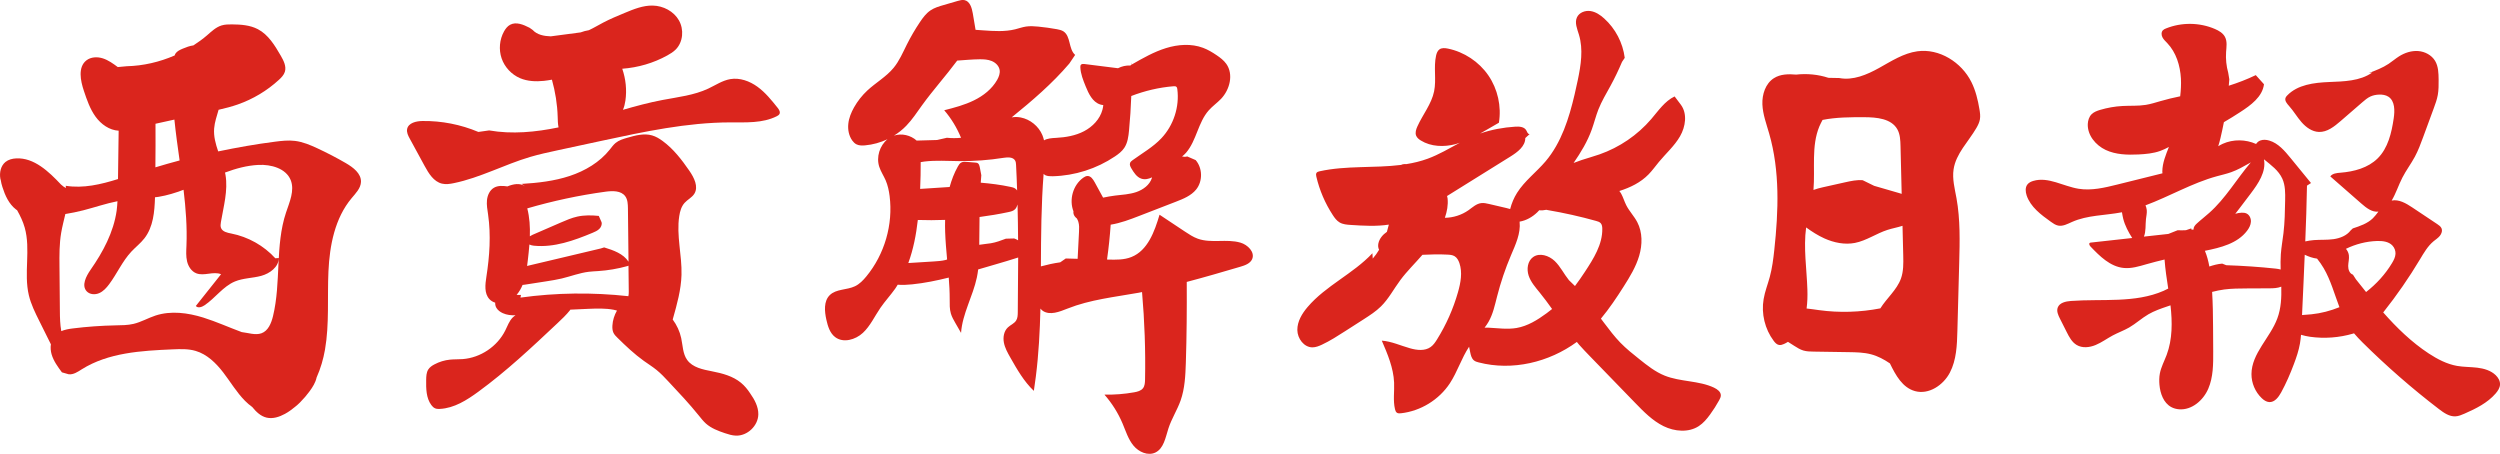
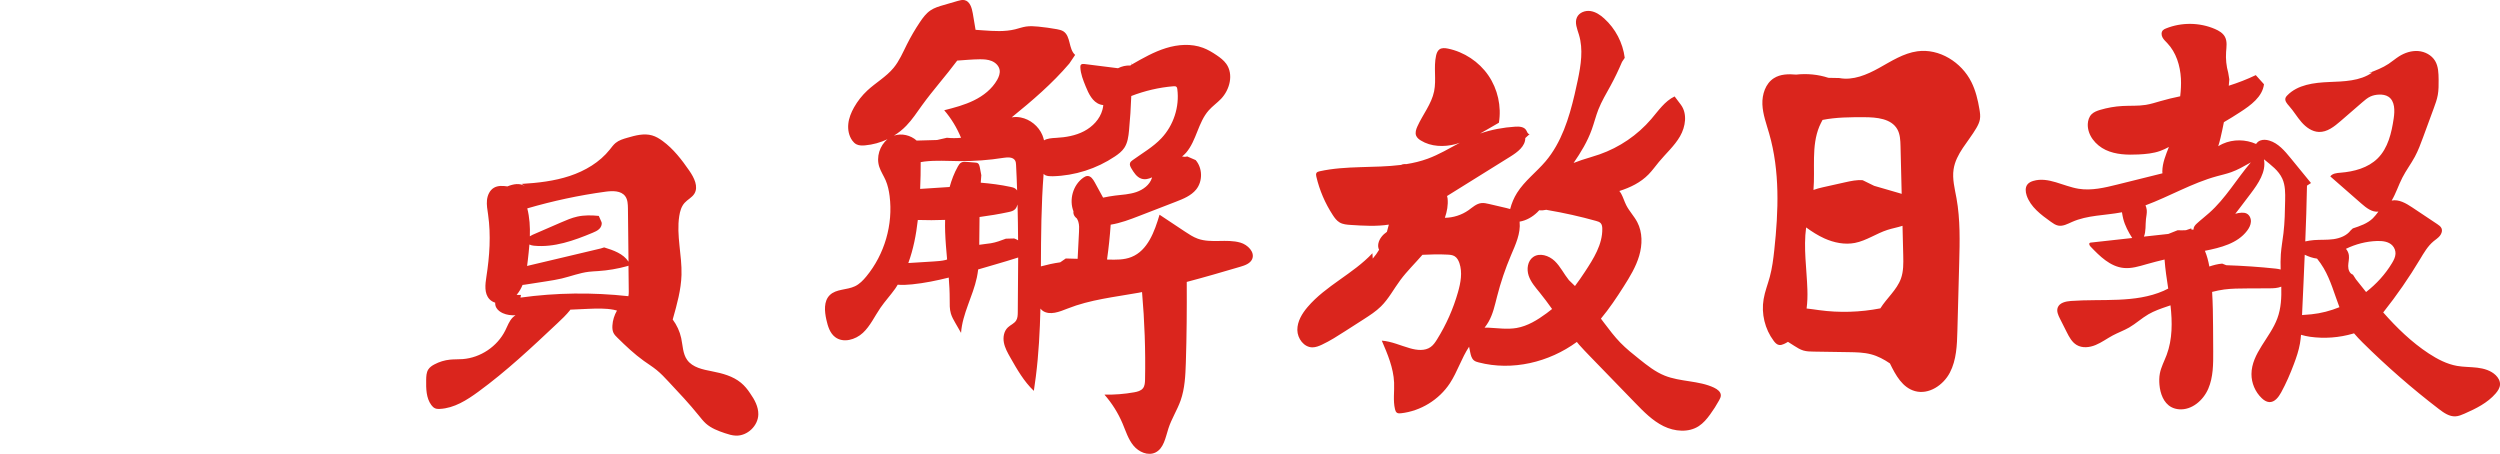
<svg xmlns="http://www.w3.org/2000/svg" xml:space="preserve" id="Layer_1" x="0" y="0" version="1.1" viewBox="0 0 690.68 125.38">
  <style>
    .st1{fill:#da251d}
  </style>
  <switch>
    <g>
-       <path d="M95.57 45.08c-2.55-1.48-5.17-2.84-7.85-4.09-1.98-.92-4.03-1.79-6.2-2.06-1.85-.23-3.72-.02-5.56.22-5.26.67-10.49 1.6-15.68 2.68-.71-2.08-1.29-4.16-1.12-6.33.14-1.77.75-3.46 1.23-5.17 1.79-.41 3.58-.86 5.31-1.47 4.19-1.47 8.07-3.79 11.34-6.79.69-.63 1.38-1.34 1.66-2.23.47-1.53-.36-3.12-1.16-4.5-1.63-2.81-3.41-5.76-6.29-7.27-2.17-1.14-4.71-1.31-7.17-1.33-.97-.01-1.95.01-2.87.29-1.56.48-2.78 1.66-4.01 2.73-1.18 1.02-2.45 1.93-3.76 2.78-1 .13-2.03.51-2.97.91-.75.32-1.55.68-2 1.36-.1.15-.15.34-.21.51-4.18 1.82-8.7 2.87-13.25 2.98l-2.47.23c-1.28-.95-2.6-1.91-4.12-2.4s-3.31-.42-4.56.56c-2.37 1.86-1.64 5.57-.68 8.43.83 2.48 1.69 5.01 3.23 7.13 1.51 2.08 3.81 3.73 6.37 3.86-.06 4.45-.12 8.91-.18 13.36-4.75 1.49-9.59 2.63-14.44 1.86l.05.61c-.23-.11-.43-.25-.65-.38l-.72-.59c-3.38-3.58-7.43-7.45-12.36-7.21-1.06.05-2.14.32-2.96.98C.2 45.8-.2 47.71.1 49.38c.02.13.07.26.11.39.09.64.26 1.27.45 1.88.74 2.35 1.81 4.72 3.76 6.22.1.07.2.13.3.2.87 1.54 1.63 3.12 2.11 4.82 1.7 6.03-.31 12.59 1.14 18.68.59 2.48 1.73 4.79 2.87 7.07 1.07 2.16 2.15 4.32 3.22 6.48-.14.92-.06 1.89.2 2.78.54 1.84 1.7 3.43 2.85 4.97l1.86.53c1.31.16 2.51-.67 3.62-1.37 7.34-4.61 16.44-5.14 25.1-5.51 2.14-.09 4.32-.18 6.37.43 3.15.93 5.63 3.37 7.63 5.97 2 2.61 3.68 5.47 5.99 7.81.61.62 1.29 1.2 2.01 1.72 1.08 1.34 2.34 2.55 3.98 2.93 1.72.4 3.51-.2 5.06-1.04 1.01-.55 1.92-1.22 2.79-1.94.48-.37.93-.79 1.37-1.22.04-.05.09-.09.13-.14.9-.9 1.74-1.89 2.48-2.9.86-1.16 1.69-2.47 1.97-3.85 1.1-2.45 1.86-5.08 2.32-7.7 1.23-7.11.62-14.39.95-21.6.33-7.21 1.78-14.73 6.42-20.26 1.13-1.35 2.51-2.73 2.57-4.49.07-2.32-2.15-3.99-4.16-5.16zM42.96 34.19c1.74-.38 3.48-.77 5.22-1.15.38 3.76.91 7.52 1.44 11.29-2.24.59-4.47 1.23-6.69 1.9.05-4.02.05-8.03.03-12.04zm36.06 24.53c-3.05 9.15-1.32 19.27-3.6 28.64-.47 1.93-1.33 4.06-3.2 4.72-1.66.59-3.68-.13-5.44-.33-3.56-1.31-7.02-2.89-10.64-4.02-4.26-1.32-8.92-1.94-13.16-.56-2.07.68-3.98 1.81-6.09 2.31-1.62.38-3.29.38-4.96.41-3.96.08-7.91.36-11.84.85-1.07.13-2.17.33-3.16.74-.33-1.8-.38-3.7-.39-5.54-.04-4.12-.07-8.25-.11-12.37-.03-3.09-.05-6.21.47-9.26.29-1.73.76-3.45 1.15-5.18 1.67-.27 3.33-.61 4.97-1.03 3.15-.81 6.24-1.88 9.43-2.51-.05.88-.11 1.77-.23 2.65-.85 5.93-3.77 11.38-7.2 16.29-1.25 1.8-2.56 4.34-1.07 5.95.85.91 2.32 1 3.46.5 1.14-.5 2-1.46 2.74-2.45 2.18-2.92 3.65-6.36 6.14-9.02 1.17-1.25 2.55-2.31 3.6-3.66 2.45-3.14 2.81-7.34 2.93-11.35.34-.04.69-.07 1.03-.13 2.35-.39 4.62-1.09 6.86-1.94.61 5.15 1.01 10.3.8 15.46-.06 1.44-.16 2.91.17 4.31.33 1.4 1.2 2.77 2.54 3.3 2.15.86 4.71-.63 6.85.26-2.32 2.92-4.65 5.85-6.97 8.77.56.68 1.66.31 2.39-.18 2.97-1.99 5.11-5.21 8.41-6.59 2.29-.95 4.86-.9 7.26-1.55 2.39-.65 4.84-2.44 4.85-4.92l-.95.06c-3.19-3.5-7.53-5.93-12.18-6.84-1.1-.21-2.41-.49-2.82-1.53-.2-.51-.12-1.08-.03-1.63.73-4.32 1.99-8.69 1.27-13.02-.04-.22-.1-.44-.14-.66 2.99-1.11 6.03-1.95 9.21-2.11 3.51-.18 7.62.94 8.94 4.19 1.14 2.89-.32 6.04-1.29 8.97zm130.25-34.75c-2.17-1.57-4.89-2.57-7.53-2.11-2.18.38-4.07 1.68-6.07 2.62-3.94 1.85-8.35 2.33-12.63 3.14-3.7.7-7.33 1.68-10.94 2.72.35-.8.55-1.66.68-2.53.43-2.95.1-6-.87-8.82 4.35-.32 8.63-1.56 12.44-3.67.84-.46 1.66-.97 2.34-1.65 2.04-2.06 2.31-5.52.88-8.04-1.43-2.52-4.33-4.03-7.23-4.09-2.67-.06-5.24.98-7.71 2.01-2.02.84-4.04 1.67-5.98 2.69-1.32.69-2.61 1.47-3.96 2.1-.77.11-1.56.35-2.29.61l-8.24 1.09c-1.88-.06-3.77-.42-5.01-1.77l-.85-.6c-1.68-.86-3.7-1.73-5.37-.83-.74.4-1.27 1.1-1.68 1.83-1.25 2.24-1.5 5.02-.67 7.45.83 2.43 2.74 4.47 5.1 5.48 2.05.87 4.36.97 6.58.74.75-.08 1.48-.2 2.22-.33.93 3.35 1.49 6.79 1.59 10.26.03.98.04 1.97.24 2.92-6.34 1.32-12.83 1.94-19.18.84l-2.97.42c-4.87-2.05-10.16-3.09-15.45-3.02-1.72.02-3.88.51-4.23 2.2-.19.93.27 1.85.73 2.68 1.37 2.52 2.74 5.03 4.11 7.55 1.12 2.06 2.5 4.32 4.78 4.87 1.08.26 2.22.09 3.31-.14 7.28-1.5 13.94-5.13 21.08-7.24 2.47-.73 5-1.27 7.52-1.82 4.1-.88 8.2-1.77 12.3-2.65 11.68-2.51 23.47-5.04 35.42-5.07 4.37-.01 8.96.27 12.87-1.7.29-.15.6-.33.75-.62.29-.57-.13-1.23-.53-1.73-1.68-2.1-3.38-4.22-5.55-5.79z" class="st1" />
      <path d="M204.7 105.74c-2.22-1.83-5.12-2.6-7.95-3.15-2.55-.5-5.4-1.04-6.91-3.16-1.22-1.7-1.2-3.96-1.64-6.01-.4-1.87-1.22-3.62-2.35-5.15l.06-.21c1.12-3.97 2.25-7.99 2.37-12.11.16-5.43-1.45-10.88-.62-16.25.2-1.32.58-2.66 1.47-3.65.82-.92 2.04-1.47 2.69-2.51 1.22-1.95-.06-4.46-1.36-6.35-2.11-3.06-4.41-6.06-7.41-8.25-.89-.65-1.84-1.23-2.9-1.53-2.23-.64-4.6 0-6.83.65-1.15.33-2.33.68-3.25 1.44-.62.51-1.08 1.18-1.59 1.81-2.8 3.52-6.83 5.9-11.1 7.31-4.26 1.41-8.78 1.92-13.26 2.19l.93.66c-1.4-.99-3.21-.64-4.87.03-1.29-.19-2.63-.27-3.73.38-1.16.69-1.77 2.06-1.91 3.4-.14 1.34.12 2.69.31 4.02.81 5.68.41 11.47-.47 17.14-.33 2.14-.64 4.6.83 6.2.45.48 1 .8 1.6.98-.03.5.08 1.01.34 1.44.4.67 1.06 1.14 1.76 1.46 1.11.5 2.3.63 3.52.58-.28.19-.56.38-.8.63-.96.98-1.42 2.33-2.03 3.56-2.2 4.43-6.84 7.55-11.78 7.92-1.16.09-2.34.03-3.5.15-1.49.15-2.96.6-4.28 1.3-.67.35-1.32.79-1.72 1.42-.53.84-.56 1.89-.58 2.88-.04 2.41-.01 5.01 1.42 6.94.28.38.62.73 1.05.91.42.18.89.19 1.34.16 3.92-.2 7.42-2.42 10.59-4.74 7.77-5.67 14.8-12.28 21.8-18.87 1.26-1.18 2.52-2.37 3.59-3.72l-.01-.09c1.69-.09 3.38-.16 5.07-.23 2.33-.09 4.68-.18 6.97.26.3.06.6.14.89.22-.72 1.26-1.18 2.67-1.26 4.13-.04.68 0 1.38.28 1.99.26.55.69.98 1.12 1.4 2.3 2.27 4.66 4.5 7.28 6.38 1.17.84 2.4 1.6 3.52 2.51 1.21.98 2.28 2.12 3.34 3.26 2.86 3.04 5.72 6.09 8.33 9.33.62.77 1.23 1.55 1.96 2.21 1.47 1.31 3.37 2.03 5.24 2.66.98.33 1.99.64 3.02.68 3.17.13 6.16-2.69 6.22-5.86.04-2.12-1.04-4.1-2.26-5.83-.7-1.07-1.53-2.09-2.54-2.92zM166.2 61.4l-.77-1.75c-1.98-.2-4-.24-5.94.19-1.57.35-3.05.99-4.53 1.63-2.61 1.13-5.22 2.27-7.83 3.4-.25.11-.51.25-.75.41.09-2.62-.07-5.22-.71-7.71 7.08-2.06 14.31-3.62 21.61-4.61 1.95-.26 4.3-.33 5.46 1.26.68.93.72 2.18.74 3.33.05 4.92.11 9.83.16 14.75-1.43-2.22-4.18-3.17-6.73-3.95l-.96.3-10.23 2.43c-.66.16-1.32.31-1.99.47l-7.35 1.74c-.25.06-.51.12-.76.19.07-.53.14-1.06.2-1.58.16-1.43.33-2.89.44-4.35.37.19.83.29 1.25.33 5.56.55 11.05-1.41 16.21-3.57.65-.27 1.31-.56 1.82-1.04.49-.46.83-1.19.66-1.87zm7.4 20.43c-9.9-1.09-19.94-.98-29.81.39l.14-.74c-.4 0-.81-.01-1.21-.01.7-.82 1.24-1.75 1.65-2.75.23-.02.45-.04.66-.08 1.99-.31 3.99-.62 5.98-.93 1.4-.22 2.8-.44 4.18-.77 2.51-.6 4.95-1.56 7.51-1.86.85-.1 1.7-.13 2.55-.19 2.72-.18 5.42-.64 8.05-1.37.11-.03.23-.07.33-.12.03 2.4.05 4.8.08 7.2.01.41-.02.83-.11 1.23zm169.08-14.8c-3.81-1.11-8.05.26-11.78-1.09-1.27-.46-2.42-1.22-3.55-1.97-2.33-1.55-4.67-3.1-7-4.65-1.38 4.65-3.26 9.88-7.76 11.68-2.03.82-4.3.77-6.49.71-.09 0-.18 0-.26-.01.46-3.2.79-6.41 1.01-9.63 2.73-.44 5.34-1.43 7.91-2.43 3.38-1.31 6.75-2.62 10.13-3.92 2.04-.79 4.17-1.65 5.56-3.35 1.86-2.28 1.81-5.91-.12-8.14L328 43.22c-.47.14-.95.11-1.43.02.38-.34.79-.66 1.12-1.06 2.89-3.38 3.3-8.37 6.25-11.69 1.03-1.16 2.32-2.06 3.4-3.18 2.44-2.56 3.5-6.79 1.45-9.67-.7-.98-1.68-1.72-2.67-2.39-1.18-.8-2.42-1.54-3.75-2.04-3.26-1.22-6.92-.95-10.25.08-3.32 1.03-6.37 2.77-9.39 4.5l-.04.02-.09-.55c0 .2 0 .4.01.61l-.34.23c-1.18-.06-2.35.21-3.4.75-3.08-.39-6.16-.77-9.24-1.16-.35-.04-.77-.06-1 .2-.16.19-.17.47-.16.72.08 1.82.78 3.54 1.46 5.23.83 2.04 1.89 4.31 3.99 5.01.29.1.59.15.89.18-.05.44-.12.88-.24 1.31-.7 2.58-2.71 4.67-5.08 5.91-2.37 1.24-5.07 1.7-7.74 1.84-1.14.06-2.35.13-3.32.68-.12-.49-.26-.97-.45-1.44-1.04-2.47-3.37-4.37-6-4.88-.82-.16-1.67-.17-2.49-.02 5.66-4.59 11.21-9.33 15.93-14.87l1.61-2.39c-1.87-1.64-1.16-5.18-3.26-6.52-.53-.33-1.15-.46-1.77-.58-1.71-.31-3.43-.55-5.16-.72-1.14-.11-2.29-.18-3.41-.01-1.01.16-1.98.51-2.98.76-2.86.7-5.85.5-8.79.29-.71-.05-1.42-.1-2.14-.15-.26-1.52-.51-3.04-.77-4.56-.26-1.52-.8-3.35-2.31-3.65-.6-.12-1.23.05-1.82.22-1.29.38-2.59.75-3.88 1.13-1.28.37-2.59.75-3.69 1.5-1.21.82-2.09 2.02-2.91 3.24-1.33 1.98-2.53 4.04-3.6 6.17-1.11 2.22-2.09 4.54-3.67 6.46-2.04 2.48-4.94 4.09-7.28 6.28-1.44 1.35-2.68 2.92-3.65 4.64-.79 1.41-1.42 2.94-1.58 4.54-.17 1.61.15 3.3 1.09 4.61.3.41.66.79 1.11 1.03.73.39 1.6.38 2.43.31 2.15-.19 4.25-.78 6.2-1.7-2.16 1.76-3.16 4.93-2.28 7.62.43 1.31 1.22 2.48 1.77 3.74.59 1.37.9 2.85 1.09 4.33 1 7.87-1.39 16.12-6.44 22.23-.88 1.07-1.87 2.1-3.13 2.7-2.25 1.08-5.2.71-6.97 2.46-1.7 1.68-1.45 4.47-.93 6.8.4 1.78.96 3.67 2.41 4.78 2.23 1.72 5.62.76 7.68-1.16 2.06-1.92 3.24-4.58 4.84-6.91 1.26-1.83 2.78-3.47 4.07-5.28.26-.36.47-.74.7-1.11 1.32.11 2.68.03 4-.1 3.42-.35 6.78-1.04 10.11-1.87.15 2 .27 3.99.26 6 0 1.33-.05 2.68.33 3.95.27.91.75 1.75 1.22 2.57l1.59 2.76c.37-5.31 3.27-10.11 4.37-15.32.15-.73.27-1.47.36-2.21.16-.05.32-.09.49-.14 1.46-.43 2.92-.86 4.38-1.28 2.02-.59 4.04-1.18 6.04-1.83.05-.02.09-.04.14-.05-.01 5.04-.05 10.09-.11 15.13-.01.79-.03 1.62-.45 2.28-.53.85-1.57 1.22-2.29 1.91-1.09 1.03-1.38 2.7-1.1 4.18.28 1.48 1.03 2.81 1.77 4.12 1.87 3.29 3.77 6.63 6.51 9.23.19-1.32.38-2.64.55-3.96.79-6.23 1.11-12.5 1.27-18.78.21.22.4.47.66.64 1.99 1.31 4.61.24 6.83-.64 6.26-2.49 13.06-3.19 19.69-4.38.3-.05.59-.13.89-.18.7 8.04.99 16.12.83 24.19-.02.83-.06 1.72-.57 2.38-.57.73-1.55.97-2.46 1.13-2.7.48-5.45.69-8.19.64 2.08 2.37 3.78 5.07 5.01 7.98.89 2.1 1.56 4.35 3.02 6.11 1.45 1.76 4 2.89 6.05 1.9 2.33-1.13 2.79-4.16 3.59-6.63.86-2.68 2.43-5.08 3.37-7.73 1.18-3.33 1.33-6.92 1.45-10.45.24-7.44.29-14.88.25-22.32 4.96-1.3 9.89-2.75 14.82-4.2 1.28-.38 2.71-.88 3.25-2.1.82-1.93-1.22-3.97-3.25-4.56zm-95.7-29.56c1.24-.77 2.39-1.68 3.4-2.73 1.65-1.7 2.94-3.7 4.33-5.62 3.07-4.25 6.62-8.18 9.74-12.38 2.07-.14 4.14-.34 6.21-.36 1.14-.01 2.3.05 3.35.49 1.05.44 1.97 1.33 2.16 2.45.16.95-.21 1.91-.68 2.75-1.43 2.52-3.81 4.39-6.41 5.66-2.6 1.28-5.42 2.02-8.22 2.73 1.95 2.26 3.51 4.85 4.65 7.61-1.3.12-2.61.13-3.91-.01l-2.73.62c-1.87.05-3.74.1-5.62.16-1.65-1.48-4.13-2.09-6.27-1.37zm14.24 34.36c-1 .25-2.04.32-3.08.39l-7.2.45c1.39-3.78 2.17-7.83 2.63-11.9 2.51.09 5.03.08 7.54-.02-.03 1.12-.03 2.24.01 3.34.09 2.54.31 5.07.54 7.6-.14.04-.28.1-.44.14zm8.96-26.71c-.22-.16-.51-.19-.79-.21-.76-.06-1.52-.12-2.27-.18-.53-.04-1.1-.08-1.56.18-.42.23-.7.66-.93 1.09-1.01 1.79-1.73 3.7-2.27 5.66-2.72.18-5.44.35-8.15.53.11-2.46.16-4.93.15-7.4.36-.06.73-.13 1.09-.17 3.13-.37 6.3-.14 9.45-.11 4.13.04 8.27-.26 12.36-.91 1.16-.18 2.64-.25 3.2.78.2.36.23.79.25 1.21.13 2.34.21 4.69.29 7.03-.15-.22-.33-.41-.57-.56-.38-.24-.82-.34-1.26-.43-2.71-.58-5.46-.93-8.22-1.16l.16-2.06c-.15-.77-.29-1.53-.44-2.3-.1-.37-.19-.77-.49-.99zm10 20.76-2.28.06c-1.35.51-2.71 1.02-4.13 1.26-1.07.18-2.16.24-3.23.43.03-2.56.05-5.12.08-7.68 2.68-.36 5.35-.79 7.99-1.36.66-.14 1.36-.31 1.83-.79.35-.35.53-.83.68-1.3.08 3.29.13 6.59.15 9.89-.35-.21-.7-.4-1.09-.51zm22.23-15.57c-.44-.8-1.06-1.71-1.97-1.69-.43.01-.82.24-1.17.48-2.84 2.02-3.96 6.07-2.7 9.3-.03.18-.04.36 0 .56.09.58.48 1.04.95 1.41.15.3.31.59.4.91.27.89.22 1.83.18 2.76-.13 2.49-.25 4.98-.38 7.46-1.09-.03-2.19-.06-3.28-.09l-1.53 1.06c-1.8.25-3.58.64-5.34 1.12.04-8.53.09-17.06.75-25.56.15.12.26.27.44.36.64.3 1.38.31 2.09.3 6.09-.15 12.13-2.08 17.18-5.48.97-.65 1.92-1.38 2.57-2.35.94-1.4 1.16-3.16 1.32-4.84.3-3.16.51-6.33.62-9.5 3.74-1.44 7.67-2.37 11.66-2.69.28-.02.6-.03.81.16.17.16.22.41.25.65.63 4.87-1.04 9.99-4.41 13.56-2.28 2.42-5.23 4.09-7.93 6.04-.29.21-.6.45-.72.79-.18.51.1 1.05.38 1.52.68 1.14 1.46 2.37 2.72 2.8.99.34 2.01.1 2.97-.35-.02.07-.03.15-.05.22-.62 1.89-2.41 3.19-4.29 3.84-1.88.64-3.9.74-5.87.97-1.11.13-2.21.35-3.31.57-.77-1.43-1.56-2.86-2.34-4.29zm171.16 56.8c-4.26-2.01-9.31-1.58-13.68-3.34-2.58-1.04-4.8-2.8-6.98-4.54-1.81-1.44-3.62-2.89-5.24-4.55-1.65-1.7-3.08-3.6-4.51-5.49-.29-.39-.58-.77-.87-1.16 2.31-2.78 4.34-5.8 6.28-8.86 1.71-2.69 3.39-5.44 4.29-8.5.9-3.05.95-6.48-.53-9.3-.86-1.65-2.2-3.01-3.04-4.67-.53-1.04-.85-2.19-1.41-3.21-.14-.26-.33-.48-.5-.72 3.04-.97 5.87-2.33 8.09-4.61 1.03-1.06 1.89-2.27 2.83-3.41 1.96-2.37 4.32-4.44 5.85-7.1 1.53-2.66 2.06-6.23.24-8.7l-1.74-2.31c-2.73 1.31-4.49 3.96-6.46 6.26-3.8 4.43-8.78 7.82-14.29 9.75-1.63.57-3.3 1.02-4.94 1.56-.75.25-1.49.52-2.22.81 2.01-2.91 3.84-5.93 5.03-9.26.65-1.81 1.11-3.69 1.81-5.49.91-2.31 2.2-4.44 3.39-6.62 1.16-2.13 2.21-4.32 3.15-6.55l.75-1.12c-.52-4.15-2.57-8.08-5.68-10.88-1.08-.98-2.35-1.84-3.8-2.05-1.45-.21-3.09.4-3.71 1.72-.71 1.5.06 3.23.54 4.82 1.23 4.04.54 8.4-.32 12.53-.28 1.33-.57 2.66-.88 3.98-1.55 6.6-3.64 13.3-8.02 18.47-2.54 2.99-5.79 5.39-7.88 8.71-.87 1.38-1.5 2.89-1.9 4.47-.34-.11-.69-.2-1.04-.28-1.6-.37-3.2-.75-4.8-1.12-.71-.17-1.44-.33-2.17-.24-1.35.17-2.4 1.18-3.51 1.97-1.9 1.33-4.2 2.06-6.52 2.09.6-1.73.94-3.54.75-5.35-.02-.23-.11-.45-.15-.67 5.84-3.64 11.68-7.28 17.52-10.91 1.94-1.21 4.11-2.82 4.1-5.11l1.2-1.09c-.5.06-.7-.61-.94-1.05-.55-.98-1.91-1.07-3.03-1-3.3.21-6.59.81-9.71 1.9.73-.4 1.44-.82 2.16-1.24l3.03-1.75c.74-4.52-.33-9.31-2.92-13.08-2.59-3.77-6.69-6.48-11.17-7.4-.79-.16-1.69-.25-2.34.22-.54.39-.78 1.07-.93 1.72-.72 3.22.12 6.63-.54 9.86-.72 3.52-3.14 6.42-4.62 9.7-.36.8-.67 1.73-.35 2.55.24.59.76 1.01 1.3 1.34 2.81 1.74 6.39 1.84 9.59 1.01.4-.11.79-.26 1.19-.39-2.92 1.56-5.78 3.27-8.88 4.41-1.93.71-3.92 1.18-5.93 1.5-.14 0-.29-.03-.43-.02-.36.01-.71.08-1.02.24-7.4.93-15.17.13-22.5 1.76-.31.07-.64.16-.83.42-.21.3-.14.7-.06 1.06.88 3.76 2.42 7.36 4.53 10.59.51.79 1.09 1.58 1.9 2.06.91.54 2.02.62 3.08.69 3.5.23 7.07.44 10.52-.09-.16.67-.34 1.34-.54 2-1.13.77-2.07 1.86-2.35 3.19-.12.59-.09 1.24.2 1.76-.51.86-1.09 1.68-1.76 2.44l-.09-1.48c-5.31 5.68-12.87 8.94-17.91 14.86-1.53 1.8-2.85 3.97-2.83 6.34.02 2.36 1.84 4.82 4.2 4.8.9-.01 1.77-.36 2.59-.74 2.26-1.06 4.36-2.41 6.46-3.76l5.1-3.27c1.66-1.07 3.34-2.15 4.75-3.54 2.15-2.12 3.56-4.86 5.36-7.28 1.84-2.48 4.08-4.64 6.1-6.98 2.31-.12 4.62-.17 6.93-.05.67.03 1.36.09 1.94.43.68.4 1.08 1.15 1.34 1.89.89 2.59.36 5.43-.39 8.06-1.3 4.58-3.25 8.98-5.77 13.02-.49.79-1.02 1.58-1.77 2.12-1.6 1.15-3.79.9-5.69.36-2.61-.73-5.12-1.92-7.82-2.12 1.6 3.71 3.22 7.53 3.4 11.56.11 2.47-.32 4.99.25 7.39.09.37.22.76.53.97.31.21.72.19 1.1.15 5.44-.6 10.54-3.73 13.54-8.3 2.08-3.18 3.2-6.93 5.3-10.09l.3 1.5c.17.84.38 1.75 1.05 2.29.37.3.84.43 1.31.55 9.24 2.4 19.39-.01 27.11-5.66.21.25.4.51.61.75.98 1.11 2.01 2.17 3.04 3.24l12.48 12.87c2.36 2.43 4.78 4.91 7.83 6.41 3.04 1.49 6.88 1.84 9.72-.01 1.26-.82 2.24-1.99 3.12-3.2.92-1.26 1.76-2.57 2.51-3.94.24-.44.48-.9.47-1.4-.03-.97-.97-1.65-1.85-2.07zm-35.72-31.99c-.87 1.32-1.77 2.63-2.73 3.9l-1.67-1.62c-1.39-1.71-2.34-3.77-3.93-5.29-1.59-1.52-4.2-2.37-5.98-1.08-1.52 1.1-1.81 3.33-1.22 5.11.59 1.78 1.87 3.23 3.05 4.68 1.2 1.47 2.32 3 3.43 4.55-.51.4-1.02.8-1.54 1.19-2.49 1.83-5.21 3.52-8.26 4.05-2.55.44-5.15.05-7.73-.08-.37-.02-.75-.01-1.12-.01.38-.5.75-1.02 1.07-1.57 1.24-2.15 1.76-4.63 2.38-7.04.99-3.88 2.27-7.68 3.84-11.37 1.26-2.97 2.72-6.04 2.39-9.25 0-.02-.01-.04-.01-.06 1.83-.3 3.54-1.28 4.89-2.58.19-.18.36-.38.54-.57.61.09 1.28.03 1.94-.12.13.03.27.05.4.08 4.51.77 8.99 1.77 13.39 3 .46.13.94.27 1.26.63.35.4.42.97.43 1.5.08 4.36-2.42 8.3-4.82 11.95zm106.79-52.45c-2.72-5.48-8.87-9.34-14.93-8.5-3.83.53-7.18 2.72-10.56 4.6-3.38 1.88-7.21 3.52-11.01 2.79l-3-.06c-2.86-.94-5.92-1.22-8.91-.89-2.15-.19-4.36-.15-6.15.99-2.33 1.48-3.29 4.48-3.18 7.24.11 2.76 1.11 5.39 1.87 8.05 2.99 10.37 2.58 21.41 1.42 32.14-.27 2.52-.59 5.04-1.25 7.48-.55 2.04-1.35 4.03-1.7 6.12-.69 4.01.34 8.28 2.78 11.54.37.5.83 1.01 1.45 1.13.47.09.95-.07 1.38-.26.39-.17.75-.38 1.11-.6.59.37 1.17.74 1.76 1.12.79.5 1.58 1 2.47 1.27.92.28 1.9.3 2.87.31 3.23.05 6.46.1 9.7.15 2.06.03 4.15.07 6.14.59 1.89.49 3.61 1.42 5.23 2.52 1.62 3.33 3.48 6.69 6.92 7.65 3.8 1.06 7.83-1.62 9.65-5.12 1.82-3.49 1.97-7.59 2.07-11.53.17-6.22.33-12.45.5-18.67.16-6.01.32-12.06-.75-17.98-.48-2.64-1.2-5.32-.8-7.97.65-4.34 4.1-7.63 6.3-11.42.43-.74.82-1.53.97-2.37.16-.93.03-1.88-.13-2.81-.43-2.58-1.05-5.17-2.22-7.51zm-42 12.25c.26-.61.57-1.2.88-1.79 3.76-.75 7.68-.76 11.54-.75 3.4.01 7.43.37 9.11 3.32.79 1.39.85 3.07.89 4.67.11 4.4.22 8.79.32 13.19-.23-.07-.46-.14-.68-.21l-6.93-2.01-3.16-1.55c-1.62-.14-3.24.22-4.83.57-2.07.46-4.15.92-6.22 1.39-.86.19-1.72.42-2.55.73.49-5.92-.64-12.1 1.63-17.56zm22.53 42.06c-1.13 3.12-3.96 5.43-5.68 8.21-5.57 1.08-11.33 1.26-16.95.49-1.14-.15-2.28-.34-3.43-.45.23-1.72.28-3.47.22-5.2-.18-5.74-1.12-11.53-.35-17.2 1.6 1.16 3.26 2.23 5.06 3.04 2.63 1.18 5.59 1.79 8.42 1.24 3.18-.62 5.91-2.61 9-3.6 1.36-.44 2.79-.68 4.15-1.13.07 2.74.13 5.47.2 8.21.05 2.16.09 4.37-.64 6.39zm164.32 26.67c-1.34-1.3-3.24-1.84-5.1-2.07-1.85-.22-3.74-.17-5.57-.49-2.82-.5-5.42-1.86-7.82-3.43-4.75-3.12-8.82-7.08-12.59-11.35.03-.04.07-.08.1-.12 3.67-4.62 7.03-9.48 10.06-14.54 1.08-1.8 2.15-3.67 3.77-5.01.58-.48 1.24-.89 1.72-1.48s.76-1.42.45-2.11c-.22-.49-.69-.82-1.14-1.12-2.31-1.54-4.63-3.09-6.94-4.63-1.71-1.14-3.72-2.31-5.68-1.89 1.19-2 1.89-4.27 2.96-6.35 1.02-2 2.39-3.79 3.45-5.77.93-1.73 1.61-3.58 2.29-5.42.97-2.64 1.94-5.28 2.91-7.91.45-1.22.9-2.44 1.13-3.72.25-1.39.24-2.82.23-4.24-.02-1.78-.06-3.65-.97-5.18-.96-1.6-2.8-2.57-4.66-2.72-1.86-.14-3.73.47-5.31 1.47-.99.63-1.89 1.41-2.87 2.06-1.68 1.12-3.59 1.84-5.47 2.55l.95-.15c-3.39 2.39-7.83 2.46-11.97 2.63-4.14.17-8.67.73-11.54 3.72-.18.19-.36.39-.45.64-.3.8.39 1.6.96 2.24 1.26 1.4 2.21 3.06 3.45 4.48 1.24 1.42 2.9 2.64 4.79 2.71 2.3.09 4.28-1.51 6.03-3.02 1.99-1.72 3.97-3.44 5.96-5.16.71-.61 1.42-1.23 2.27-1.62.75-.34 1.57-.49 2.39-.52.89-.03 1.82.1 2.56.58 1.83 1.19 1.79 3.84 1.47 6-.59 3.99-1.56 8.2-4.43 11.04-2.66 2.64-6.53 3.66-10.27 3.96-1.03.08-2.21.19-2.82 1.02l8.61 7.53c1.34 1.17 2.92 2.42 4.68 2.2-.48.64-.96 1.29-1.52 1.83-1.5 1.46-3.56 2.16-5.55 2.81l-.6.56c-1.09 1.45-2.93 2.15-4.72 2.41-1.8.25-3.62.12-5.43.26-.8.06-1.59.19-2.38.36.21-5.14.38-10.27.47-15.41l1.11-.72c-1.88-2.3-3.77-4.61-5.65-6.91-1.63-1.99-3.41-4.09-5.87-4.82-.82-.24-1.72-.32-2.51-.01-.47.18-.87.53-1.14.95-2.89-1.29-6.32-1.35-9.21-.05-.43.19-.84.43-1.25.67.24-.76.45-1.53.63-2.3.34-1.44.65-2.89.93-4.34 1.53-.87 3.01-1.82 4.49-2.77 2.94-1.9 6.16-4.24 6.59-7.71l-2.27-2.52c-2.41 1.16-4.91 2.12-7.46 2.93.05-.59.11-1.18.15-1.77l-.3-1.8c-.52-1.86-.72-3.81-.59-5.73.1-1.43.36-2.95-.32-4.21-.56-1.05-1.66-1.69-2.75-2.16-4.26-1.84-9.26-1.89-13.55-.15-.3.12-.61.26-.84.5-.48.51-.44 1.33-.12 1.95.32.62.85 1.09 1.33 1.6 2.46 2.58 3.57 6.21 3.77 9.77.09 1.64-.01 3.28-.2 4.92-1.84.38-3.68.81-5.48 1.34-1.33.38-2.65.81-4.02 1.03-2.12.34-4.29.19-6.43.31-2.1.11-4.19.48-6.21 1.08-.85.26-1.72.58-2.35 1.21-.69.7-.99 1.7-1.04 2.68-.13 3.08 2.16 5.86 4.94 7.17 2.79 1.31 5.98 1.4 9.06 1.25 2.03-.1 4.09-.29 6-.97.83-.3 1.63-.69 2.41-1.1-.87 2.21-1.79 4.41-1.82 6.76 0 .17.03.35.04.52-4.16 1.03-8.31 2.06-12.47 3.1-3.5.87-7.12 1.74-10.68 1.17-4.24-.68-8.39-3.39-12.51-2.18-.63.18-1.25.47-1.65.99-.65.83-.54 2.03-.21 3.03 1.07 3.18 3.96 5.33 6.69 7.28.62.44 1.27.9 2.02 1.05 1.32.26 2.6-.47 3.83-1.01 4.24-1.89 9.06-1.78 13.62-2.64.06-.01.11-.03.17-.04.1.61.2 1.21.35 1.81.49 1.9 1.42 3.66 2.48 5.31-3.8.42-7.61.84-11.41 1.26-.11.01-.22.03-.31.09-.32.22-.07.72.2 1 2.55 2.68 5.43 5.53 9.12 5.92 2.16.23 4.29-.44 6.38-1.04 1.64-.47 3.3-.89 4.96-1.29.19 2.68.6 5.36 1.01 8.03-.42.21-.84.44-1.27.62-7.91 3.46-16.98 2.17-25.6 2.8-1.44.11-3.17.48-3.66 1.84-.36 1 .13 2.08.61 3.03.63 1.24 1.26 2.49 1.88 3.73.68 1.35 1.43 2.77 2.73 3.55 1.56.94 3.57.72 5.25.02 1.68-.69 3.15-1.8 4.75-2.65 1.47-.78 3.06-1.35 4.51-2.18 1.87-1.08 3.46-2.57 5.33-3.66 1.64-.95 3.45-1.57 5.24-2.18.29-.1.57-.19.86-.29.52 4.61.56 9.36-1.06 13.69-.64 1.71-1.54 3.35-1.88 5.14-.2 1.03-.2 2.1-.11 3.14.21 2.39 1.13 4.96 3.23 6.12.67.37 1.43.57 2.2.63 3.49.27 6.66-2.45 8.05-5.67 1.39-3.22 1.39-6.84 1.37-10.34-.01-2.27-.03-4.54-.04-6.82-.02-3.2-.06-6.41-.26-9.6 1.1-.28 2.21-.52 3.34-.67 2.07-.27 4.17-.28 6.27-.29 2.08-.01 4.15-.02 6.23-.03 1.11 0 2.25-.05 3.27-.46.07 3-.05 5.96-1.09 8.76-1.98 5.37-7.12 9.67-7.15 15.39-.01 2.47 1.03 4.93 2.82 6.64.58.56 1.29 1.05 2.09 1.1 1.49.08 2.57-1.36 3.29-2.67 1.38-2.52 2.52-5.17 3.53-7.86.69-1.83 1.32-3.69 1.66-5.62.14-.81.23-1.62.3-2.44.82.24 1.66.43 2.51.55 3.96.55 8.04.25 11.88-.88.08-.03.17-.06.25-.08.73.86 1.51 1.68 2.31 2.48 6.65 6.59 13.72 12.76 21.15 18.45 1.35 1.03 2.87 2.1 4.57 2.01.87-.05 1.68-.39 2.48-.74 3.16-1.39 6.37-2.97 8.62-5.58.62-.72 1.18-1.56 1.21-2.51.03-.97-.5-1.87-1.19-2.54zM606.9 61.77c-.45.42-.92.95-.86 1.56 0 .02.02.04.02.06-.19.03-.38.06-.57.08l-.12-.37c-.48.17-.97.33-1.46.5-.76.03-1.53.06-2.29.01l-2.57 1.02c-2.25.25-4.5.5-6.75.74.6-1.45.39-3.22.57-4.84.09-.83.3-1.67.22-2.5-.04-.45-.18-.88-.35-1.3 6.62-2.46 12.88-6.17 19.72-8.04 1.32-.36 2.67-.66 3.96-1.12 1.76-.63 3.4-1.56 5.02-2.48.14-.08.27-.16.41-.24-3.92 4.59-6.99 9.98-11.52 13.98-1.11 1.01-2.32 1.91-3.43 2.94zm24.42-6.39c-.05 3.01-.11 6.02-.46 9.01-.23 1.95-.59 3.89-.73 5.85-.1 1.4-.09 2.81-.05 4.22-.45-.12-.91-.2-1.36-.25-4.54-.48-9.11-.79-13.67-.94l-1.12-.44c-1.23.1-2.4.41-3.55.8-.27-1.48-.65-2.97-1.23-4.34 4.36-.87 8.99-2.02 11.65-5.53.55-.72 1-1.56 1.06-2.47.06-.91-.36-1.88-1.17-2.29-.41-.21-.89-.25-1.35-.24-.62.02-1.21.13-1.8.31.42-.53.83-1.06 1.24-1.6l3-3.96c2.11-2.79 4.34-6.04 3.69-9.48l.01-.01c1.95 1.59 4.05 3.09 5.07 5.36.83 1.85.81 3.96.77 6zm7.26 31.45c-.86.09-1.73.14-2.59.21.13-2.92.27-5.84.4-8.76.12-2.63.23-5.27.34-7.9 1.11.53 2.25.93 3.41 1.07.67.83 1.29 1.72 1.83 2.64 1.95 3.34 2.97 7.17 4.35 10.78-2.48 1-5.08 1.69-7.74 1.96zm15.1-6.15c-.94-1.17-1.87-2.34-2.8-3.51l-.83-1.29c-.94-.3-1.33-1.43-1.31-2.42.02-.98.32-1.96.19-2.94-.09-.68-.39-1.27-.81-1.78 2.67-1.3 5.59-2.06 8.56-2.16 1.53-.05 3.23.13 4.28 1.25.57.61.89 1.45.85 2.29-.04.92-.49 1.77-.96 2.56-1.85 3.09-4.32 5.78-7.17 8z" class="st1" />
    </g>
  </switch>
</svg>